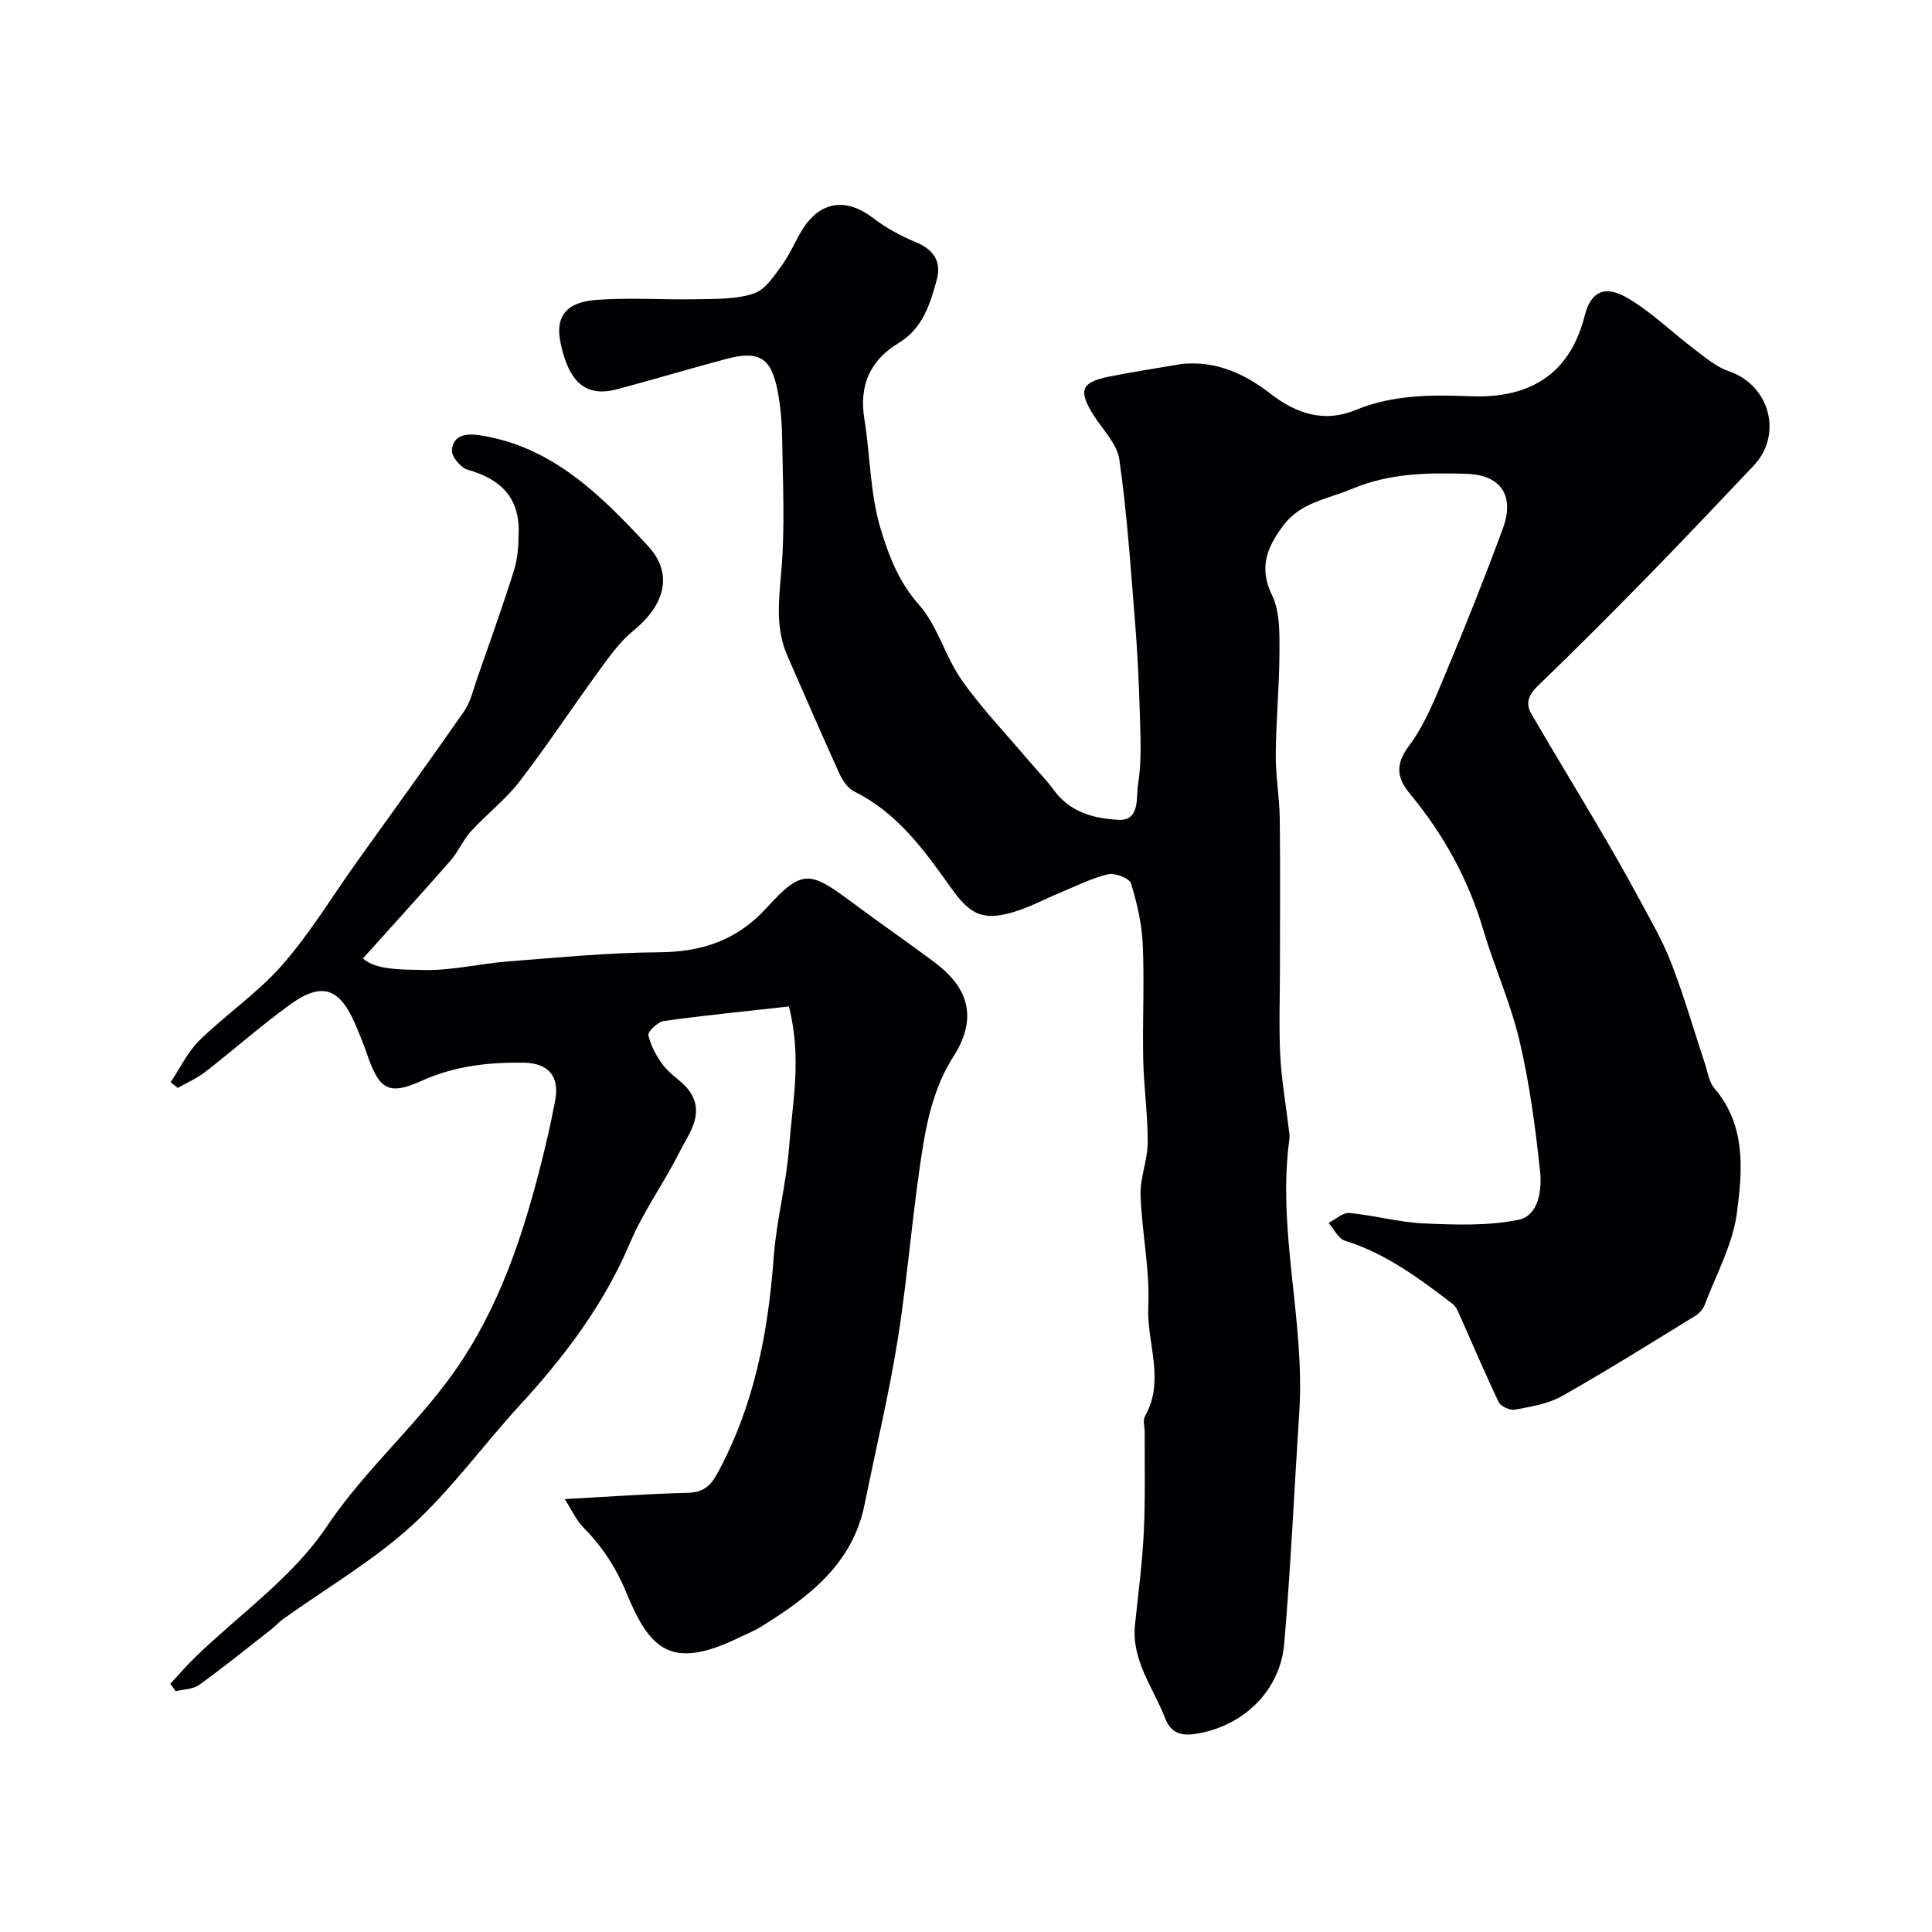
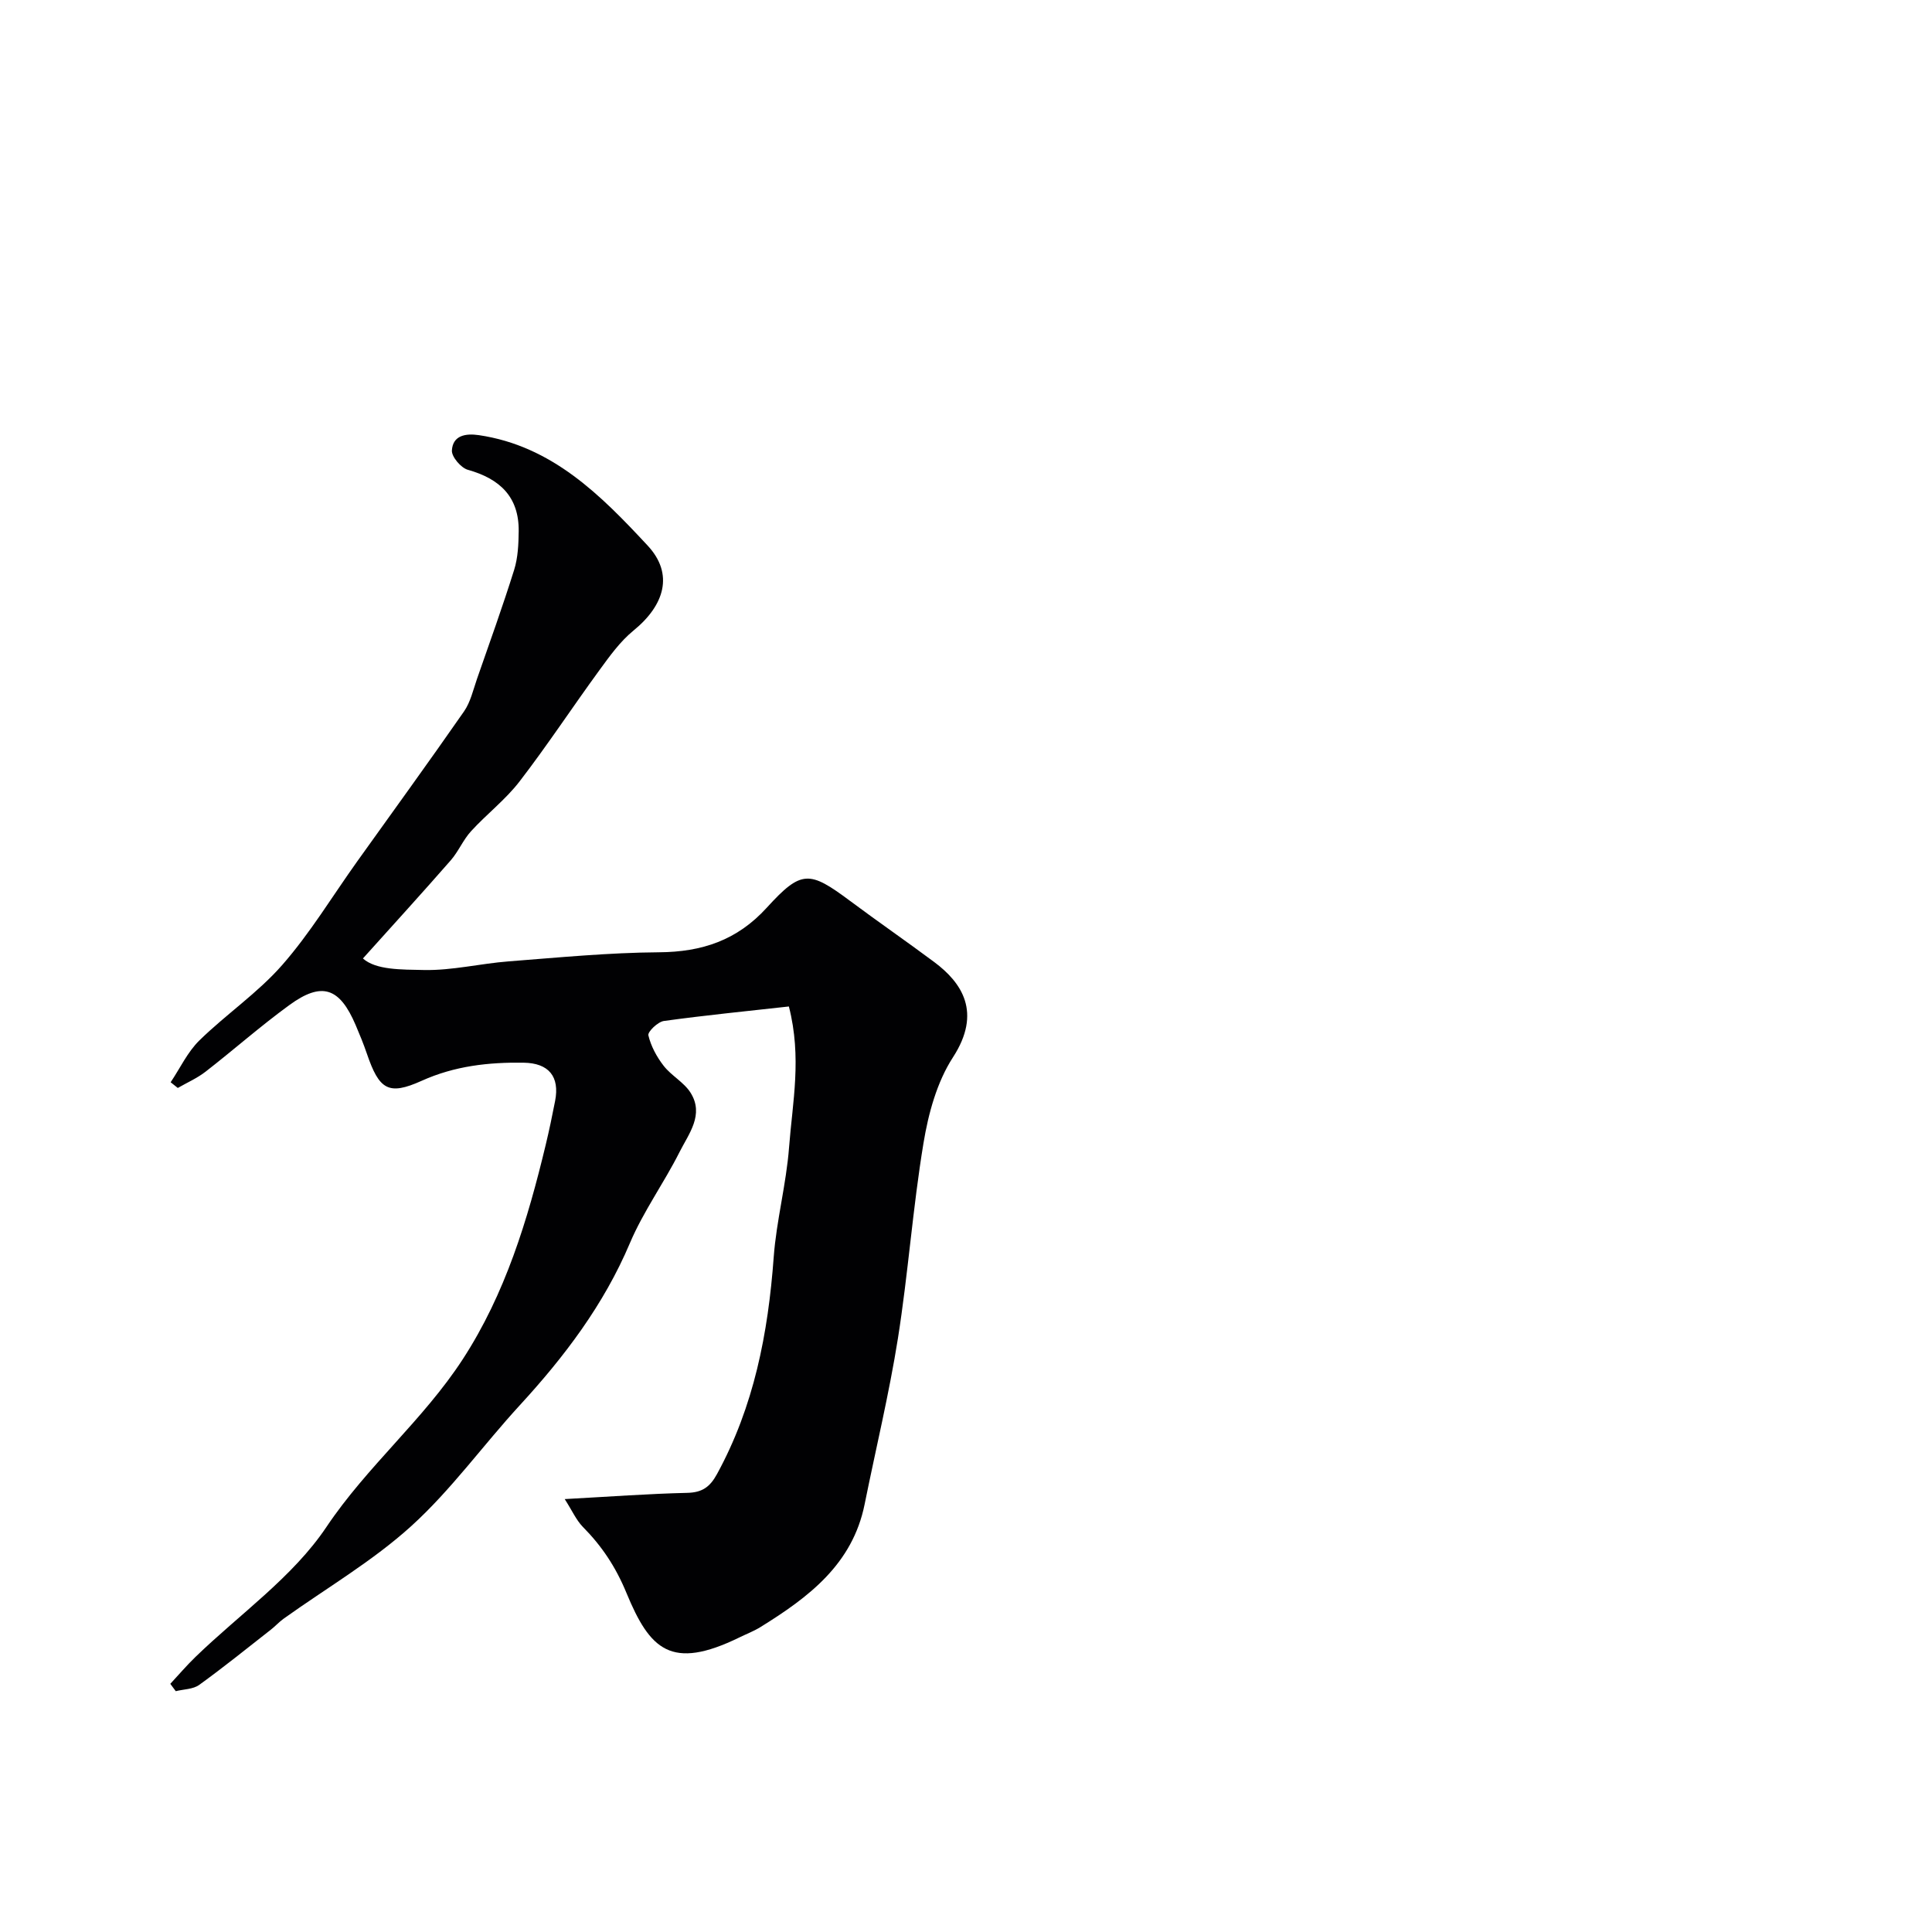
<svg xmlns="http://www.w3.org/2000/svg" enable-background="new 0 0 400 400" viewBox="0 0 400 400">
-   <path d="m244.82 75.33c7.17-.62 12.99 2.11 18.36 6.28 5.26 4.08 11.07 5.93 17.43 3.3 7.74-3.2 15.77-3.2 23.84-2.87 12.92.53 20.76-5.15 23.66-16.74 1.24-4.95 4.18-6.35 8.84-3.61 5.03 2.95 9.3 7.18 13.99 10.72 2.2 1.66 4.44 3.58 6.98 4.44 8.47 2.86 11.29 13.12 5.12 19.6-7.14 7.5-14.22 15.05-21.46 22.45-7.62 7.79-15.31 15.52-23.16 23.07-1.97 1.9-2.64 3.66-1.34 5.88 4.67 8.02 9.5 15.95 14.21 23.95 2.64 4.49 5.23 9.01 7.69 13.59 2.46 4.56 5.12 9.07 6.99 13.87 2.68 6.89 4.71 14.04 7.05 21.06.56 1.67.8 3.67 1.87 4.92 6.67 7.75 5.88 17.1 4.71 25.92-.86 6.52-4.29 12.71-6.67 19.01-.33.87-1.1 1.75-1.9 2.24-9.17 5.62-18.28 11.35-27.63 16.63-2.86 1.62-6.4 2.18-9.71 2.81-1.03.2-2.95-.64-3.38-1.52-2.93-6.11-5.56-12.37-8.33-18.56-.29-.66-.69-1.38-1.24-1.81-6.88-5.26-13.78-10.44-22.25-13.07-1.39-.43-2.3-2.42-3.43-3.7 1.45-.73 2.97-2.18 4.34-2.05 5.17.48 10.28 1.94 15.45 2.16 6.52.28 13.24.54 19.55-.76 4.18-.87 4.86-6.19 4.46-9.99-.97-9.07-2.17-18.19-4.26-27.05-1.85-7.87-5.24-15.36-7.55-23.13-3.1-10.44-8.23-19.68-15.14-28.03-2.54-3.07-3.22-5.87-.24-9.85 3.44-4.59 5.59-10.22 7.84-15.59 4.08-9.74 7.99-19.57 11.64-29.48 2.49-6.77-.37-11.1-7.52-11.32-8.02-.25-15.87-.17-23.72 3.12-5.08 2.13-10.62 2.76-14.23 7.59-3.31 4.44-5.13 8.65-2.32 14.42 1.63 3.34 1.55 7.71 1.54 11.62-.01 7.1-.71 14.2-.77 21.3-.04 4.43.77 8.86.83 13.3.13 10.36.04 20.73.04 31.09 0 6.03-.24 12.08.07 18.1.26 5.05 1.16 10.07 1.76 15.1.08.66.23 1.34.14 1.98-2.63 19.02 3.26 37.73 2.03 56.69-1.04 15.98-1.76 31.99-3.12 47.94-.83 9.76-8.58 17.14-18.35 18.63-2.84.43-5.07-.05-6.31-3.25-2.45-6.34-7-11.96-6.23-19.35.67-6.37 1.5-12.74 1.82-19.13.34-6.86.15-13.74.19-20.61.01-1.17-.43-2.58.07-3.46 4.21-7.42.32-15.1.67-22.63.36-7.65-1.34-15.38-1.6-23.1-.12-3.62 1.47-7.28 1.48-10.93.03-5.73-.81-11.45-.93-17.19-.17-7.9.26-15.81-.09-23.7-.19-4.29-1.17-8.63-2.45-12.74-.33-1.08-3.32-2.22-4.75-1.88-3.4.8-6.61 2.45-9.88 3.8-3.31 1.36-6.5 3.12-9.92 4.09-6.21 1.78-8.79.41-12.68-5.05-5.53-7.77-11.08-15.54-20.03-19.96-1.32-.65-2.42-2.24-3.07-3.66-3.7-8.12-7.23-16.31-10.81-24.48-2.54-5.81-1.73-11.71-1.22-17.83.74-8.94.28-17.98.15-26.98-.05-3.42-.32-6.9-.99-10.25-1.35-6.7-3.88-8.16-10.61-6.37-7.53 2.01-15 4.25-22.53 6.26-6.41 1.71-10-1.27-11.75-9.55-1.13-5.33.98-8.45 7.31-8.93 6.98-.54 14.04 0 21.06-.15 3.93-.09 8.07.03 11.69-1.2 2.36-.8 4.2-3.68 5.84-5.94 1.72-2.36 2.79-5.18 4.39-7.63 3.67-5.61 9.01-6.18 14.33-2.1 2.66 2.04 5.7 3.73 8.81 5 3.79 1.55 5.5 4.04 4.45 7.88-1.38 5.04-2.92 10.07-7.89 13.06-5.93 3.58-8.22 8.79-7.09 15.73 1.22 7.56 1.17 15.44 3.35 22.68 1.64 5.44 3.72 11.02 7.93 15.75 3.89 4.37 5.43 10.74 8.87 15.62 4.15 5.89 9.19 11.14 13.86 16.66 1.75 2.07 3.68 4 5.27 6.19 3.34 4.59 8.45 5.85 13.39 6.09 4.47.22 3.56-4.79 3.99-7.37.81-4.89.49-10 .35-15.01-.17-6.27-.48-12.55-.99-18.8-.9-11.15-1.65-22.34-3.23-33.4-.46-3.26-3.43-6.19-5.34-9.21-3.18-5.02-2.61-6.78 3-7.93 5.1-1.04 10.27-1.8 15.41-2.69z" fill="#010103" />
  <path d="m116.92 310.37c9.53-.52 17.45-1.11 25.37-1.29 3.1-.07 4.7-1.23 6.14-3.86 7.68-14.03 10.6-29.17 11.76-44.97.56-7.58 2.59-15.01 3.18-22.74.71-9.34 2.67-18.53-.04-29.13-8.4.94-17.16 1.8-25.87 3-1.26.17-3.4 2.24-3.22 2.98.53 2.24 1.73 4.46 3.16 6.3 1.6 2.06 4.21 3.41 5.57 5.57 2.87 4.56-.38 8.51-2.29 12.31-3.21 6.38-7.49 12.28-10.26 18.82-5.41 12.78-13.55 23.51-22.82 33.6-7.58 8.25-14.19 17.5-22.43 24.98-8.01 7.27-17.57 12.84-26.43 19.18-.94.67-1.72 1.55-2.63 2.26-4.93 3.86-9.8 7.8-14.87 11.46-1.27.92-3.22.89-4.85 1.3-.38-.51-.75-1.01-1.13-1.52 1.72-1.85 3.36-3.78 5.18-5.54 9.18-8.9 20.19-16.55 27.14-26.93 8.43-12.58 20.07-22.19 28.22-34.72 8.82-13.56 13.45-28.85 17.19-44.43.72-3 1.35-6.03 1.94-9.06.98-5.05-1.31-7.84-6.51-7.92-7.27-.11-14.29.67-21.1 3.74-6.9 3.11-8.81 1.87-11.37-5.63-.68-2-1.49-3.96-2.32-5.91-3.32-7.78-7-9.04-13.75-4.11-5.96 4.34-11.5 9.25-17.32 13.77-1.74 1.35-3.82 2.26-5.75 3.37-.49-.39-.98-.79-1.48-1.18 1.96-2.92 3.5-6.26 5.95-8.66 5.53-5.41 12.1-9.85 17.16-15.63 5.78-6.6 10.37-14.23 15.49-21.4 7.4-10.35 14.88-20.65 22.14-31.09 1.34-1.93 1.89-4.43 2.68-6.71 2.62-7.51 5.32-15.01 7.7-22.6.79-2.53.91-5.34.94-8.02.07-7.11-3.92-10.84-10.52-12.69-1.43-.4-3.38-2.69-3.31-4 .18-3.12 2.82-3.58 5.57-3.18 15.18 2.23 25.31 12.48 34.98 22.89 5.43 5.85 3.5 12.31-2.95 17.57-2.76 2.25-4.94 5.3-7.07 8.22-5.57 7.63-10.77 15.55-16.53 23.03-2.9 3.77-6.81 6.76-10.04 10.3-1.63 1.78-2.59 4.17-4.18 6-5.87 6.72-11.88 13.31-18.2 20.34 2.68 2.4 7.94 2.29 12.63 2.39 5.84.12 11.69-1.34 17.56-1.79 10.35-.8 20.72-1.81 31.09-1.88 8.92-.06 16.18-2.48 22.33-9.23 7.18-7.88 8.83-7.68 17.24-1.41 5.76 4.29 11.67 8.37 17.43 12.66 5.71 4.26 9.93 10.41 3.87 19.74-3.31 5.11-5.08 11.62-6.09 17.74-2.22 13.39-3.17 26.99-5.29 40.41-1.83 11.53-4.59 22.92-6.9 34.38-2.51 12.43-11.62 19.25-21.52 25.39-1.38.86-2.93 1.45-4.4 2.17-14.18 6.92-18.54 2.51-23.39-9.21-2.24-5.43-5.11-9.72-9.06-13.71-1.35-1.4-2.17-3.3-3.72-5.72z" fill="#010103" />
</svg>